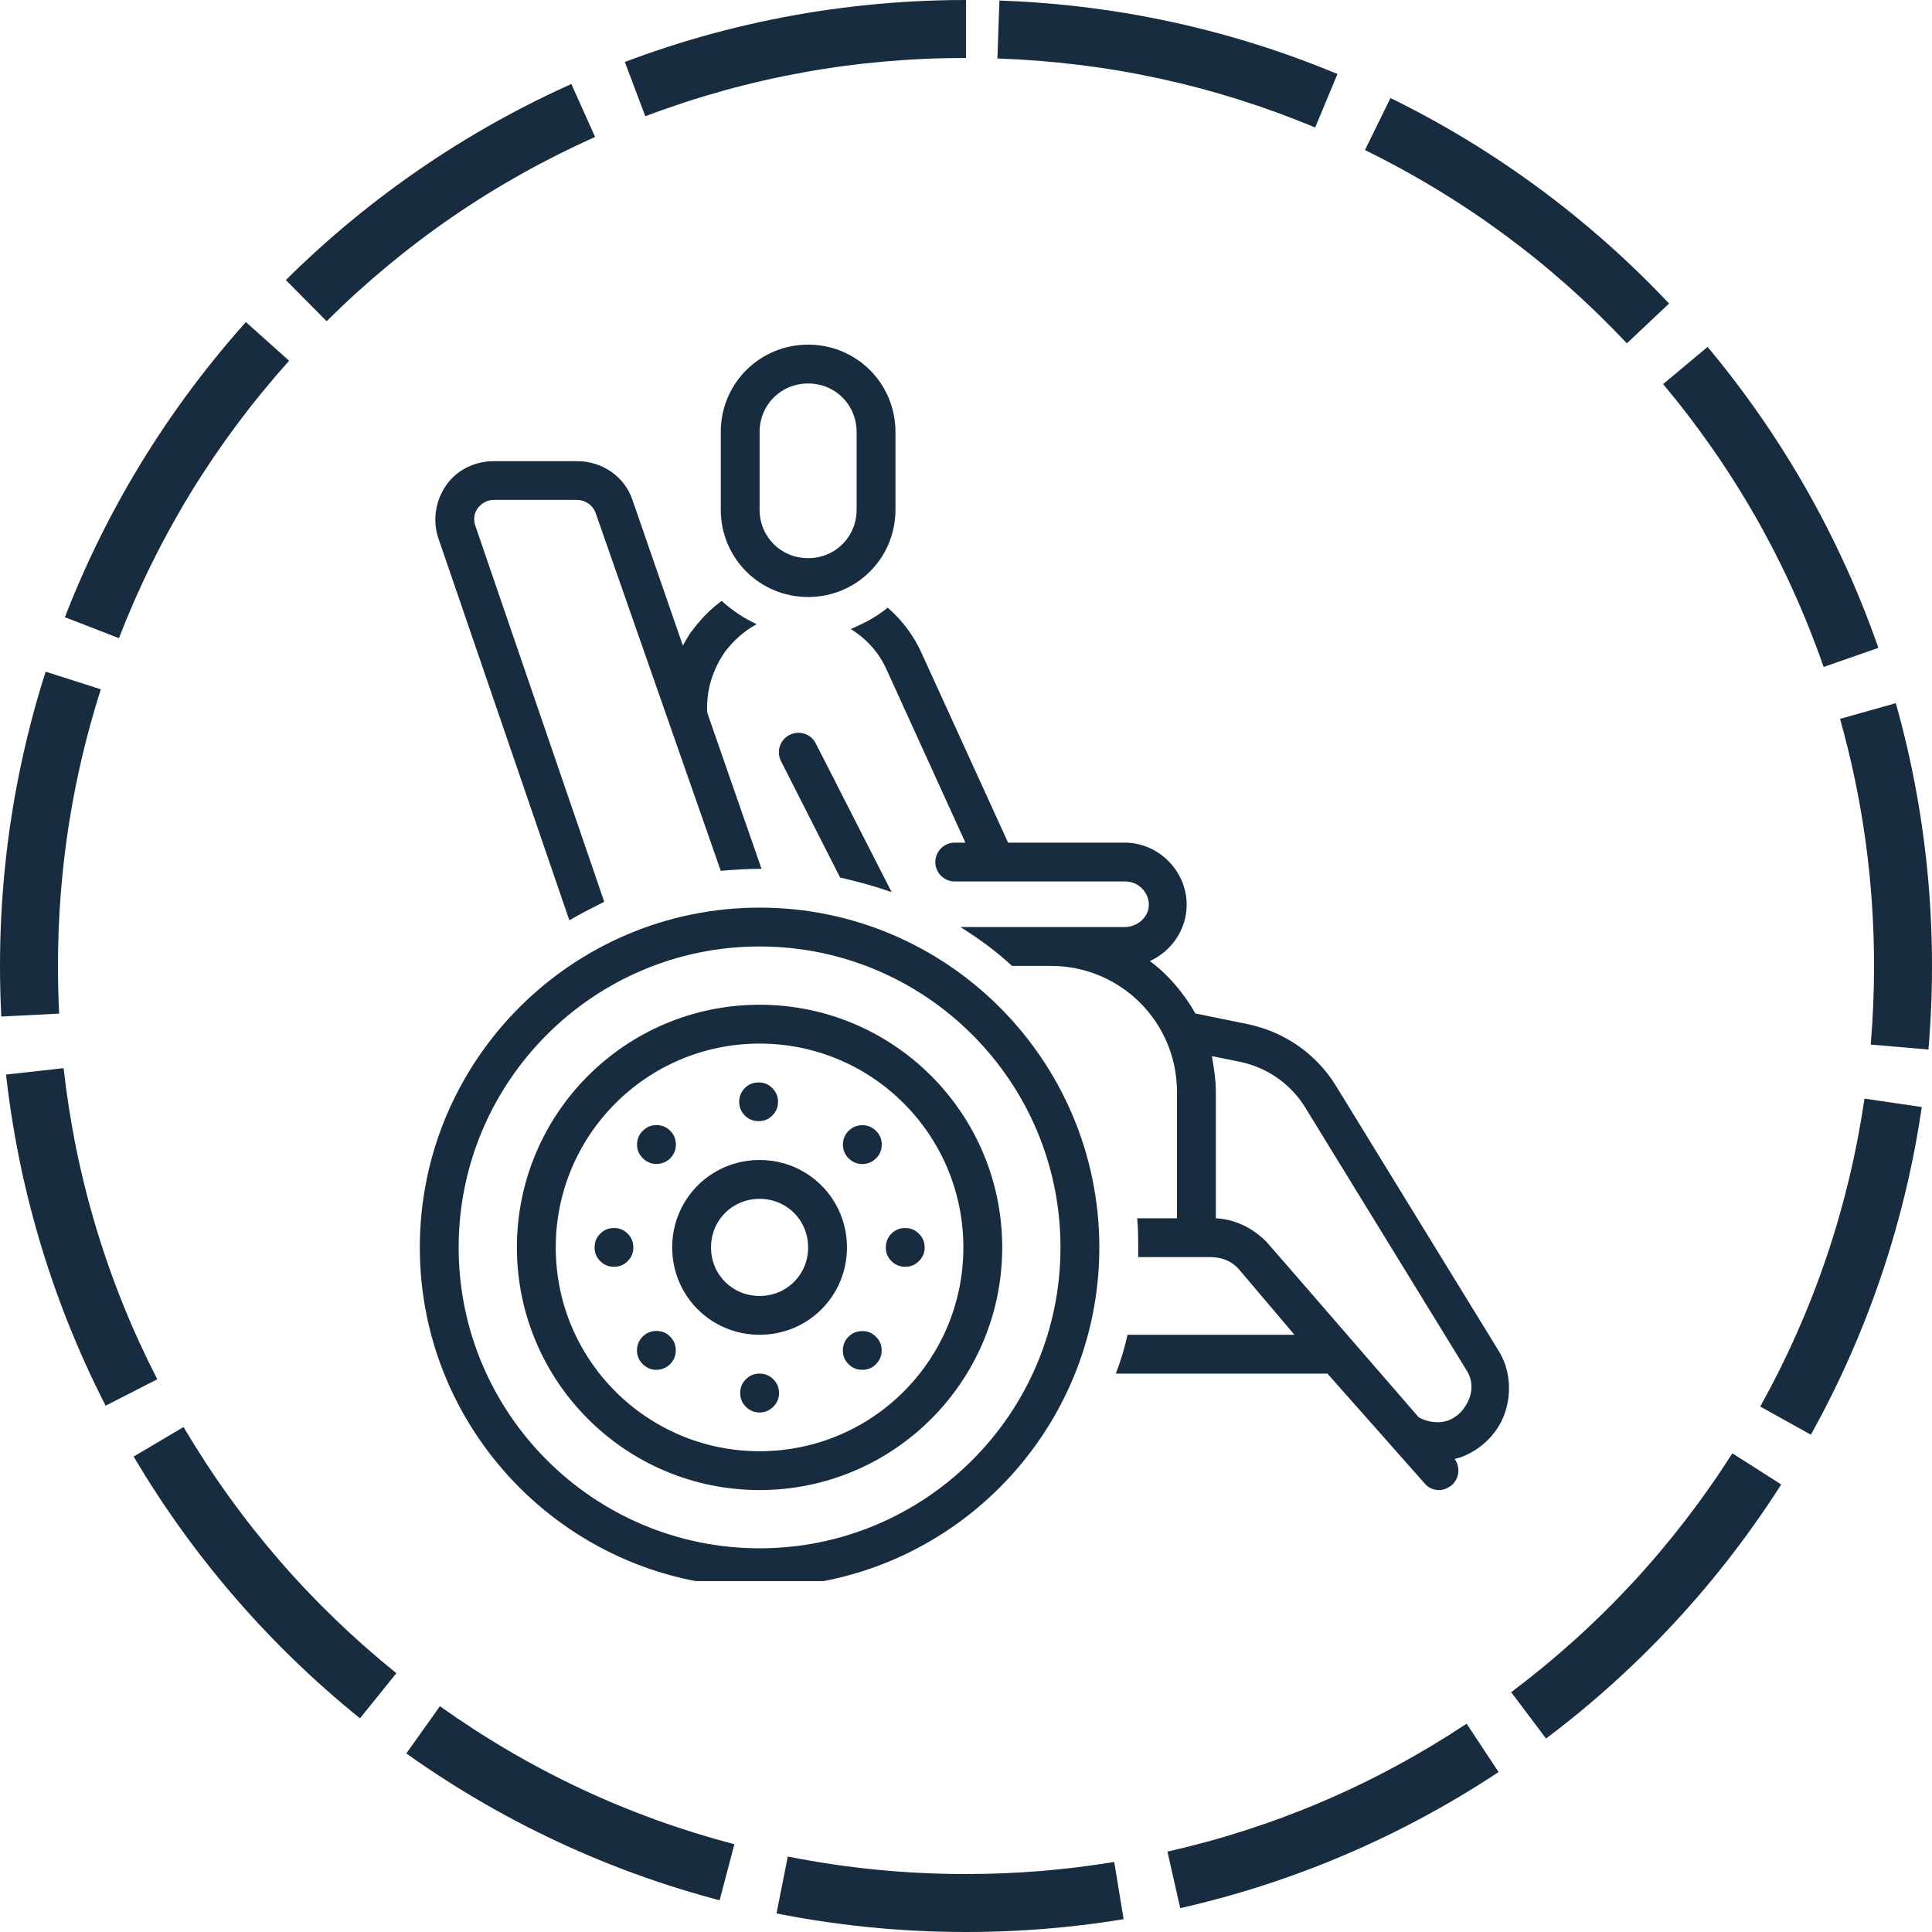
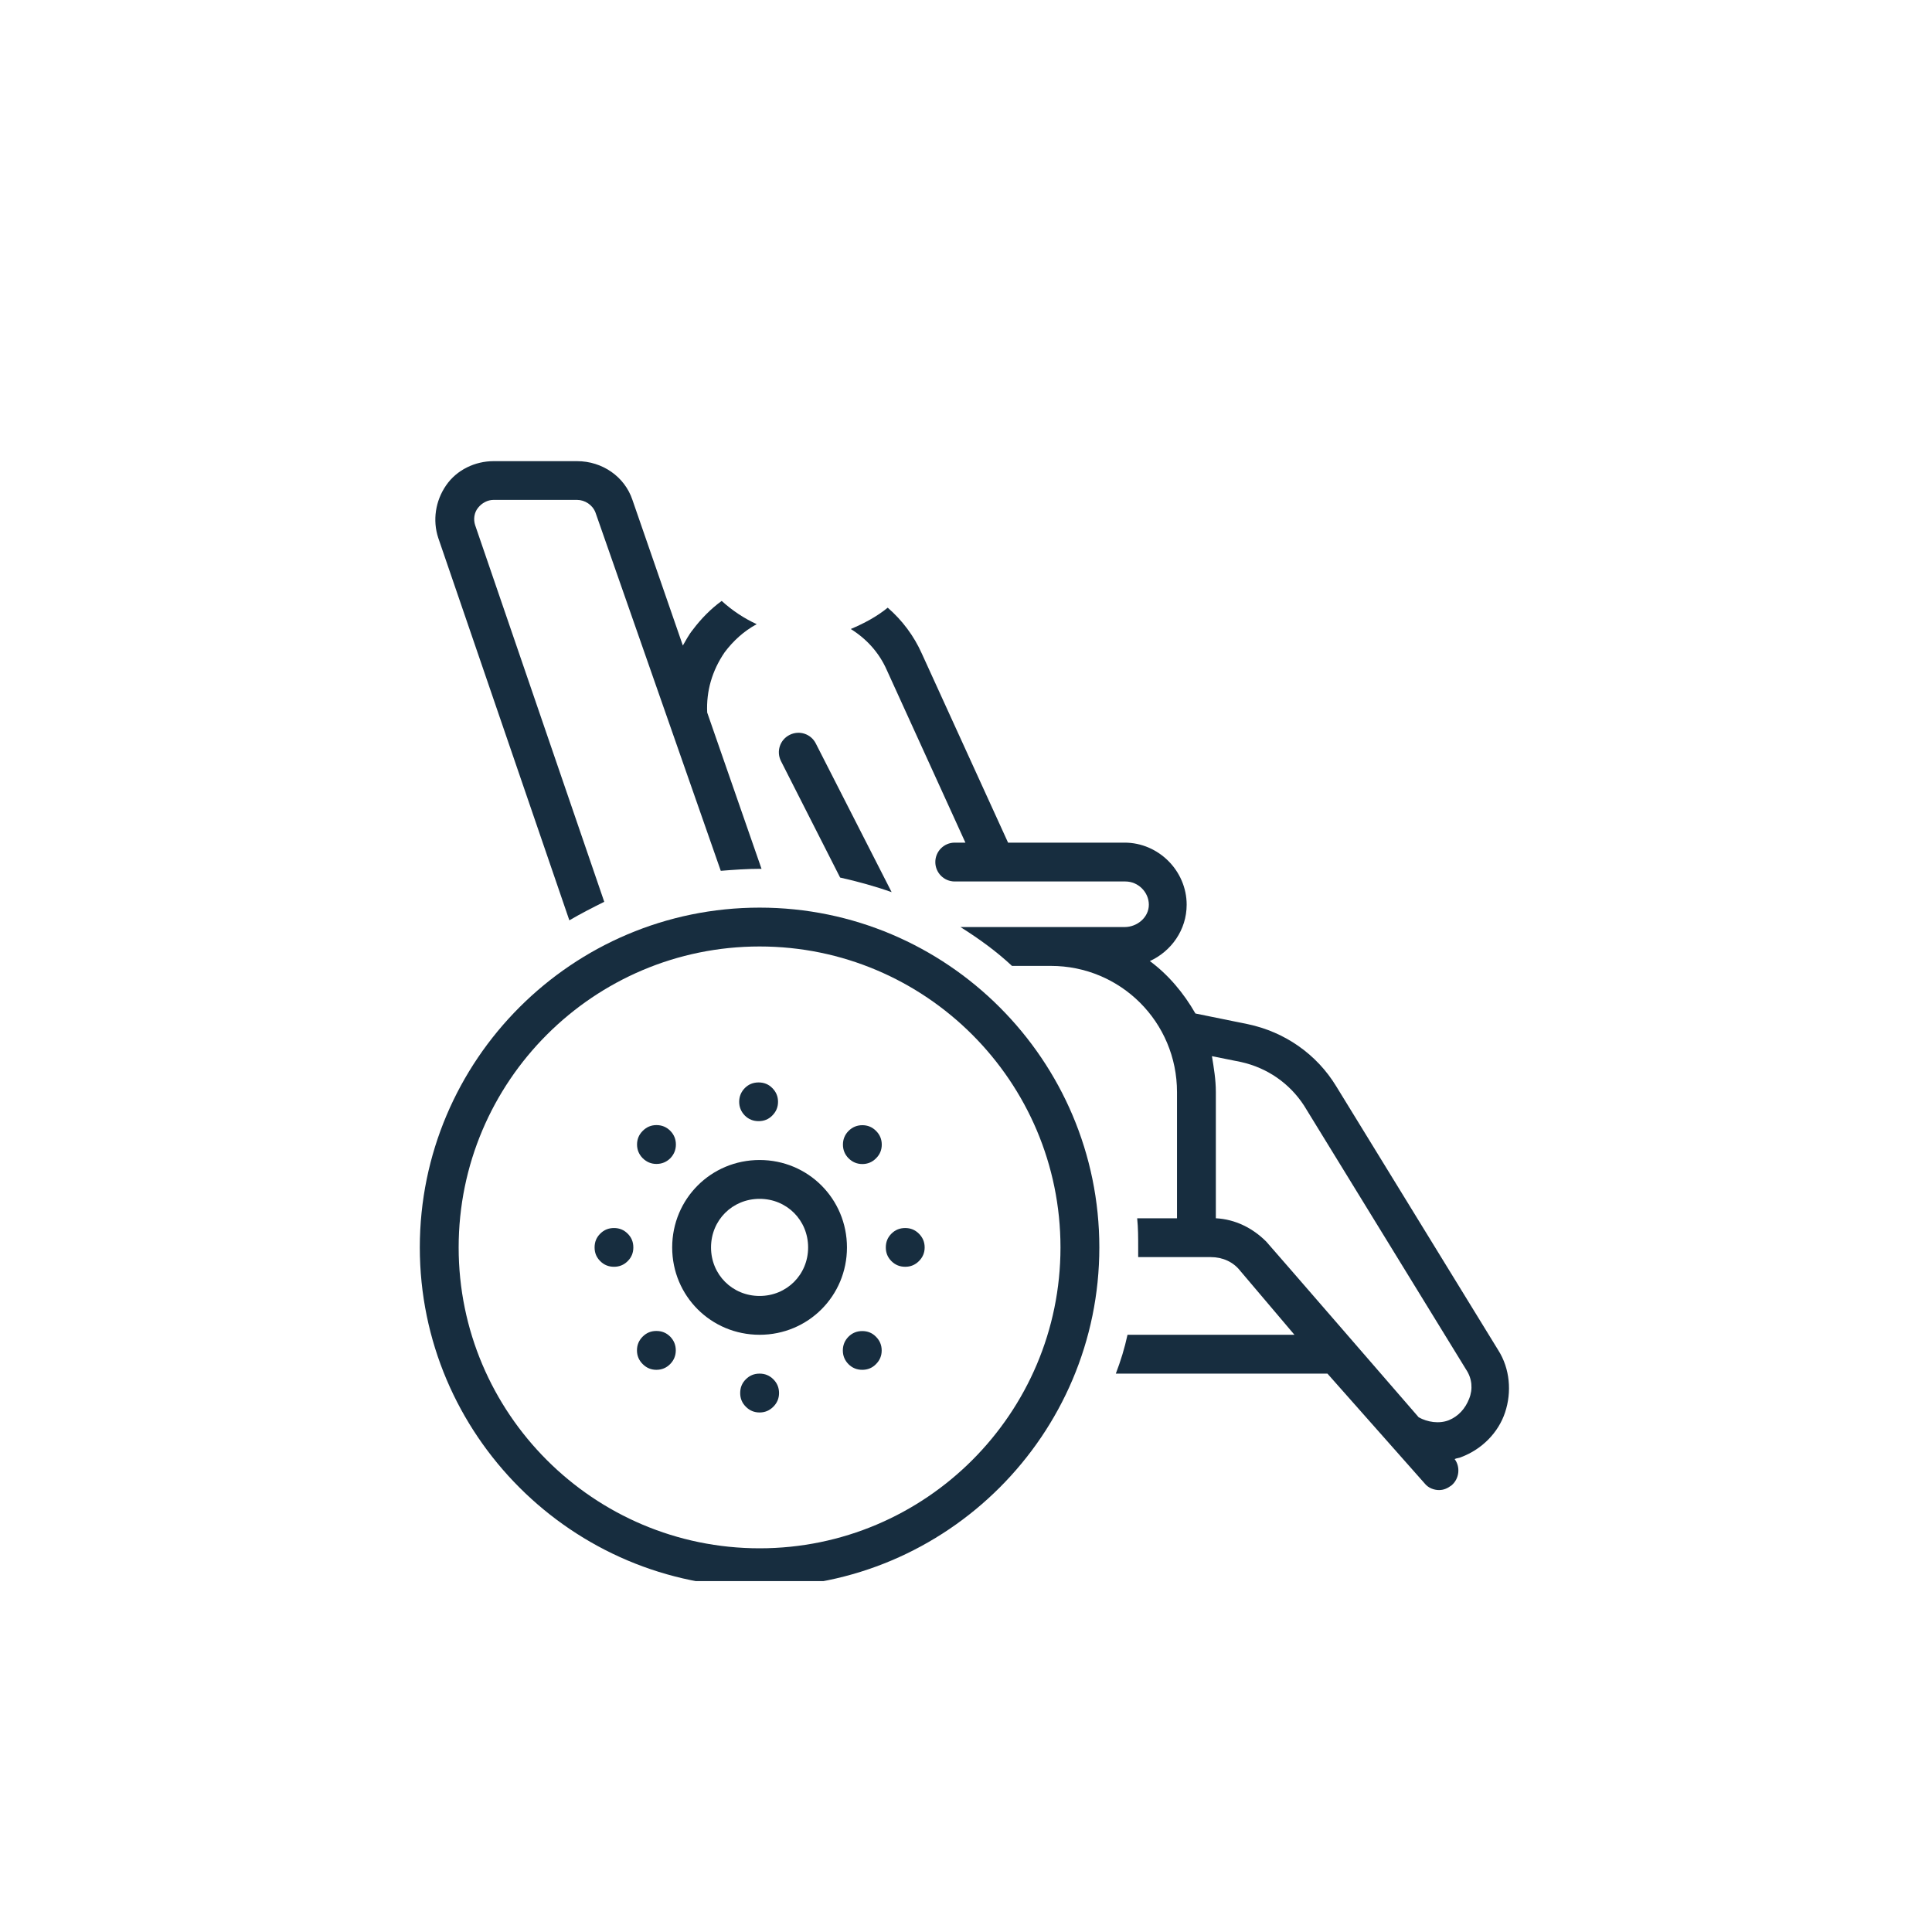
<svg xmlns="http://www.w3.org/2000/svg" width="100" viewBox="0 0 75 75" height="100" preserveAspectRatio="xMidYMid meet">
  <defs>
    <clipPath id="c5d37e6c03">
-       <path d="M 37.5 0 C 16.789 0 0 16.789 0 37.5 C 0 58.211 16.789 75 37.5 75 C 58.211 75 75 58.211 75 37.5 C 75 16.789 58.211 0 37.5 0 Z M 37.5 0 " clip-rule="nonzero" />
-     </clipPath>
+       </clipPath>
    <clipPath id="1daab67d98">
      <path d="M 27 13.379 L 35 13.379 L 35 24 L 27 24 Z M 27 13.379 " clip-rule="nonzero" />
    </clipPath>
    <clipPath id="6e13b88938">
      <path d="M 16.215 35 L 43 35 L 43 61.379 L 16.215 61.379 Z M 16.215 35 " clip-rule="nonzero" />
    </clipPath>
    <clipPath id="710523e11a">
      <path d="M 33 23 L 58.965 23 L 58.965 58 L 33 58 Z M 33 23 " clip-rule="nonzero" />
    </clipPath>
    <clipPath id="06a5bc1c92">
      <path d="M 16.215 17 L 30 17 L 30 36 L 16.215 36 Z M 16.215 17 " clip-rule="nonzero" />
    </clipPath>
  </defs>
  <rect x="-7.5" width="90" fill="#ffffff" y="-7.5" height="90" fill-opacity="1" />
  <rect x="-7.5" width="90" fill="#ffffff" y="-7.5" height="90" fill-opacity="1" />
  <g clip-path="url(#c5d37e6c03)">
    <path fill="#172d3f" d="M 23.102 5.316 C 19.199 7.062 15.727 9.445 12.68 12.469 L 9.512 9.273 C 12.945 5.867 16.863 3.18 21.258 1.207 Z M 11.223 14.004 C 8.363 17.199 6.16 20.789 4.617 24.773 L 0.422 23.148 C 2.16 18.656 4.645 14.609 7.871 11.004 Z M 3.914 26.758 C 2.805 30.234 2.25 33.816 2.25 37.5 C 2.25 38.117 2.266 38.734 2.297 39.348 L -2.195 39.578 C -2.23 38.887 -2.25 38.195 -2.25 37.5 C -2.25 33.348 -1.625 29.309 -0.371 25.391 Z M 2.469 41.465 C 2.945 45.715 4.156 49.742 6.105 53.543 L 2.098 55.594 C -0.098 51.305 -1.465 46.762 -2 41.965 Z M 7.125 55.398 C 9.301 59.078 12.055 62.266 15.387 64.953 L 12.562 68.457 C 8.805 65.426 5.699 61.836 3.25 57.688 Z M 17.078 66.234 C 20.57 68.723 24.379 70.508 28.508 71.594 L 27.363 75.945 C 22.703 74.719 18.406 72.707 14.469 69.902 Z M 30.582 72.07 C 32.855 72.523 35.16 72.75 37.5 72.75 C 39.438 72.75 41.355 72.594 43.254 72.281 L 43.984 76.723 C 41.844 77.074 39.684 77.25 37.5 77.25 C 34.867 77.25 32.266 76.996 29.707 76.484 Z M 45.32 71.879 C 49.488 70.938 53.359 69.281 56.934 66.914 L 59.418 70.668 C 55.387 73.336 51.016 75.203 46.312 76.27 Z M 58.664 65.691 C 62.09 63.117 64.949 60.023 67.25 56.418 L 71.047 58.836 C 68.453 62.902 65.227 66.387 61.371 69.289 Z M 68.332 54.602 C 70.41 50.863 71.758 46.879 72.379 42.648 L 76.828 43.301 C 76.133 48.074 74.609 52.57 72.266 56.789 Z M 72.621 40.551 C 72.707 39.539 72.75 38.523 72.75 37.5 C 72.75 34.227 72.309 31.027 71.43 27.906 L 75.762 26.688 C 76.754 30.207 77.25 33.809 77.25 37.5 C 77.25 38.648 77.203 39.793 77.105 40.934 Z M 70.793 25.891 C 69.391 21.859 67.312 18.199 64.562 14.91 L 68.016 12.023 C 71.113 15.734 73.457 19.863 75.043 24.41 Z M 63.156 13.328 C 60.215 10.207 56.824 7.707 52.988 5.824 L 54.969 1.785 C 59.293 3.906 63.113 6.723 66.43 10.238 Z M 51.055 4.949 C 47.121 3.309 43.008 2.418 38.719 2.27 L 38.875 -2.227 C 43.711 -2.062 48.348 -1.055 52.785 0.797 Z M 37.5 2.25 C 33.191 2.25 29.043 3.004 25.051 4.512 L 23.461 0.301 C 27.965 -1.398 32.645 -2.25 37.5 -2.25 Z M 37.5 2.25 " fill-opacity="1" fill-rule="nonzero" />
  </g>
  <g clip-path="url(#1daab67d98)">
-     <path fill="#172d3f" d="M 27.98 16.77 L 27.98 19.785 C 27.98 21.668 29.488 23.176 31.371 23.176 C 33.254 23.176 34.762 21.668 34.762 19.785 L 34.762 16.77 C 34.762 14.887 33.254 13.379 31.371 13.379 C 29.488 13.379 27.98 14.887 27.98 16.77 Z M 33.254 16.77 L 33.254 19.785 C 33.254 20.84 32.426 21.668 31.371 21.668 C 30.316 21.668 29.488 20.84 29.488 19.785 L 29.488 16.77 C 29.488 15.715 30.316 14.887 31.371 14.887 C 32.426 14.887 33.254 15.715 33.254 16.77 Z M 33.254 16.77 " fill-opacity="1" fill-rule="nonzero" />
-   </g>
+     </g>
  <g clip-path="url(#6e13b88938)">
    <path fill="#172d3f" d="M 42.676 48.426 C 42.676 41.152 36.758 35.234 29.488 35.234 C 22.215 35.234 16.297 41.152 16.297 48.426 C 16.297 55.695 22.215 61.613 29.488 61.613 C 36.758 61.613 42.676 55.695 42.676 48.426 Z M 17.805 48.426 C 17.805 41.98 23.043 36.742 29.488 36.742 C 35.93 36.742 41.168 41.98 41.168 48.426 C 41.168 54.867 35.93 60.105 29.488 60.105 C 23.043 60.105 17.805 54.867 17.805 48.426 Z M 17.805 48.426 " fill-opacity="1" fill-rule="nonzero" />
  </g>
-   <path fill="#172d3f" d="M 38.906 48.426 C 38.906 43.223 34.688 39.004 29.488 39.004 C 24.285 39.004 20.066 43.223 20.066 48.426 C 20.066 53.625 24.285 57.844 29.488 57.844 C 34.688 57.844 38.906 53.625 38.906 48.426 Z M 21.574 48.426 C 21.574 44.055 25.117 40.512 29.488 40.512 C 33.859 40.512 37.398 44.055 37.398 48.426 C 37.398 52.797 33.859 56.336 29.488 56.336 C 25.117 56.336 21.574 52.797 21.574 48.426 Z M 21.574 48.426 " fill-opacity="1" fill-rule="nonzero" />
  <path fill="#172d3f" d="M 32.879 48.426 C 32.879 46.539 31.371 45.031 29.488 45.031 C 27.602 45.031 26.094 46.539 26.094 48.426 C 26.094 50.309 27.602 51.816 29.488 51.816 C 31.371 51.816 32.879 50.309 32.879 48.426 Z M 27.602 48.426 C 27.602 47.367 28.43 46.539 29.488 46.539 C 30.543 46.539 31.371 47.367 31.371 48.426 C 31.371 49.48 30.543 50.309 29.488 50.309 C 28.43 50.309 27.602 49.48 27.602 48.426 Z M 27.602 48.426 " fill-opacity="1" fill-rule="nonzero" />
  <path fill="#172d3f" d="M 30.203 42.773 C 30.203 42.98 30.129 43.156 29.98 43.305 C 29.836 43.453 29.656 43.523 29.449 43.523 C 29.242 43.523 29.062 43.453 28.914 43.305 C 28.77 43.156 28.695 42.98 28.695 42.773 C 28.695 42.562 28.77 42.387 28.914 42.238 C 29.062 42.09 29.242 42.02 29.449 42.02 C 29.656 42.02 29.836 42.09 29.98 42.238 C 30.129 42.387 30.203 42.562 30.203 42.773 Z M 30.203 42.773 " fill-opacity="1" fill-rule="nonzero" />
  <path fill="#172d3f" d="M 30.242 54.078 C 30.242 54.285 30.168 54.461 30.02 54.609 C 29.871 54.758 29.695 54.832 29.488 54.832 C 29.277 54.832 29.102 54.758 28.953 54.609 C 28.805 54.461 28.734 54.285 28.734 54.078 C 28.734 53.867 28.805 53.691 28.953 53.543 C 29.102 53.395 29.277 53.324 29.488 53.324 C 29.695 53.324 29.871 53.395 30.02 53.543 C 30.168 53.691 30.242 53.867 30.242 54.078 Z M 30.242 54.078 " fill-opacity="1" fill-rule="nonzero" />
  <path fill="#172d3f" d="M 35.895 48.426 C 35.895 48.633 35.82 48.809 35.672 48.957 C 35.523 49.105 35.348 49.176 35.141 49.176 C 34.93 49.176 34.754 49.105 34.605 48.957 C 34.457 48.809 34.387 48.633 34.387 48.426 C 34.387 48.215 34.457 48.039 34.605 47.891 C 34.754 47.742 34.93 47.672 35.141 47.672 C 35.348 47.672 35.523 47.742 35.672 47.891 C 35.82 48.039 35.895 48.215 35.895 48.426 Z M 35.895 48.426 " fill-opacity="1" fill-rule="nonzero" />
  <path fill="#172d3f" d="M 24.586 48.426 C 24.586 48.633 24.516 48.809 24.367 48.957 C 24.219 49.105 24.043 49.176 23.836 49.176 C 23.625 49.176 23.449 49.105 23.301 48.957 C 23.152 48.809 23.082 48.633 23.082 48.426 C 23.082 48.215 23.152 48.039 23.301 47.891 C 23.449 47.742 23.625 47.672 23.836 47.672 C 24.043 47.672 24.219 47.742 24.367 47.891 C 24.516 48.039 24.586 48.215 24.586 48.426 Z M 24.586 48.426 " fill-opacity="1" fill-rule="nonzero" />
  <path fill="#172d3f" d="M 34.004 51.891 C 34.152 52.039 34.227 52.215 34.227 52.426 C 34.227 52.633 34.152 52.809 34.004 52.957 C 33.859 53.105 33.68 53.176 33.473 53.176 C 33.266 53.176 33.086 53.105 32.938 52.957 C 32.793 52.809 32.719 52.633 32.719 52.426 C 32.719 52.215 32.793 52.039 32.938 51.891 C 33.086 51.742 33.266 51.672 33.473 51.672 C 33.68 51.672 33.859 51.742 34.004 51.891 Z M 34.004 51.891 " fill-opacity="1" fill-rule="nonzero" />
  <path fill="#172d3f" d="M 26.02 43.898 C 26.164 44.043 26.238 44.223 26.238 44.43 C 26.238 44.637 26.164 44.816 26.02 44.965 C 25.871 45.109 25.695 45.184 25.484 45.184 C 25.277 45.184 25.102 45.109 24.953 44.965 C 24.805 44.816 24.73 44.637 24.73 44.43 C 24.73 44.223 24.805 44.043 24.953 43.898 C 25.102 43.75 25.277 43.676 25.484 43.676 C 25.695 43.676 25.871 43.75 26.02 43.898 Z M 26.02 43.898 " fill-opacity="1" fill-rule="nonzero" />
  <path fill="#172d3f" d="M 34.008 43.902 C 34.156 44.047 34.23 44.227 34.23 44.434 C 34.23 44.641 34.156 44.82 34.008 44.965 C 33.863 45.113 33.684 45.188 33.477 45.188 C 33.27 45.188 33.09 45.113 32.941 44.965 C 32.797 44.82 32.723 44.641 32.723 44.434 C 32.723 44.227 32.797 44.047 32.941 43.902 C 33.09 43.754 33.27 43.68 33.477 43.68 C 33.684 43.68 33.863 43.754 34.008 43.902 Z M 34.008 43.902 " fill-opacity="1" fill-rule="nonzero" />
  <path fill="#172d3f" d="M 26.016 51.887 C 26.16 52.035 26.234 52.211 26.234 52.422 C 26.234 52.629 26.16 52.805 26.016 52.953 C 25.867 53.102 25.691 53.176 25.48 53.176 C 25.273 53.176 25.098 53.102 24.949 52.953 C 24.801 52.805 24.727 52.629 24.727 52.422 C 24.727 52.211 24.801 52.035 24.949 51.887 C 25.098 51.738 25.273 51.668 25.48 51.668 C 25.691 51.668 25.867 51.738 26.016 51.887 Z M 26.016 51.887 " fill-opacity="1" fill-rule="nonzero" />
  <g clip-path="url(#710523e11a)">
    <path fill="#172d3f" d="M 55.301 57.582 C 55.449 57.77 55.676 57.844 55.863 57.844 C 56.055 57.844 56.203 57.77 56.355 57.656 C 56.656 57.395 56.695 56.941 56.469 56.641 C 56.543 56.602 56.656 56.602 56.73 56.562 C 57.523 56.262 58.164 55.621 58.426 54.832 C 58.691 54.039 58.617 53.133 58.164 52.418 L 51.871 42.168 C 51.117 40.926 49.875 40.059 48.441 39.758 L 46.406 39.344 C 45.953 38.551 45.352 37.836 44.637 37.309 C 45.465 36.93 46.066 36.102 46.066 35.121 C 46.066 33.805 44.973 32.711 43.656 32.711 L 39.133 32.711 L 35.781 25.363 C 35.477 24.684 35.027 24.082 34.461 23.59 C 34.047 23.93 33.555 24.195 33.027 24.418 C 33.633 24.797 34.121 25.324 34.422 26.004 L 37.477 32.711 L 37.062 32.711 C 36.645 32.711 36.309 33.051 36.309 33.465 C 36.309 33.879 36.645 34.219 37.062 34.219 L 43.691 34.219 C 44.184 34.219 44.598 34.633 44.598 35.121 C 44.598 35.613 44.145 35.988 43.656 35.988 L 37.285 35.988 C 38.004 36.441 38.68 36.93 39.285 37.496 L 40.793 37.496 C 43.504 37.496 45.691 39.68 45.691 42.395 L 45.691 47.293 L 44.145 47.293 C 44.184 47.672 44.184 48.047 44.184 48.426 C 44.184 48.535 44.184 48.688 44.184 48.801 L 47.008 48.801 C 47.461 48.801 47.875 48.988 48.141 49.328 L 50.25 51.816 L 43.77 51.816 C 43.656 52.344 43.504 52.832 43.316 53.324 L 51.531 53.324 Z M 49.156 48.199 C 48.629 47.672 47.953 47.332 47.199 47.293 L 47.199 42.395 C 47.199 41.906 47.121 41.453 47.047 41 L 48.176 41.227 C 49.195 41.453 50.062 42.055 50.625 42.922 L 56.918 53.172 C 57.145 53.512 57.184 53.926 57.031 54.301 C 56.883 54.68 56.617 54.98 56.242 55.133 C 55.863 55.281 55.414 55.207 55.074 55.02 C 55.074 55.02 49.195 48.234 49.156 48.199 Z M 49.156 48.199 " fill-opacity="1" fill-rule="nonzero" />
  </g>
  <path fill="#172d3f" d="M 30.656 28.527 C 30.277 28.715 30.129 29.168 30.316 29.543 L 32.613 34.066 C 33.293 34.219 33.973 34.406 34.613 34.633 L 31.672 28.867 C 31.484 28.488 31.031 28.34 30.656 28.527 Z M 30.656 28.527 " fill-opacity="1" fill-rule="nonzero" />
  <g clip-path="url(#06a5bc1c92)">
    <path fill="#172d3f" d="M 17.012 20.879 L 22.102 35.727 C 22.555 35.461 23.004 35.234 23.457 35.008 L 18.445 20.387 C 18.371 20.16 18.406 19.898 18.559 19.711 C 18.711 19.52 18.934 19.406 19.16 19.406 L 22.402 19.406 C 22.703 19.406 23.004 19.598 23.117 19.898 L 27.98 33.805 C 28.469 33.766 28.996 33.727 29.523 33.727 C 29.523 33.727 29.562 33.727 29.562 33.727 L 27.453 27.66 C 27.414 26.832 27.641 26.039 28.129 25.324 C 28.469 24.871 28.883 24.496 29.375 24.23 C 28.883 24.004 28.43 23.703 28.016 23.328 C 27.602 23.629 27.227 24.004 26.887 24.457 C 26.734 24.645 26.621 24.871 26.508 25.059 L 24.551 19.406 C 24.25 18.504 23.383 17.902 22.402 17.902 L 19.16 17.902 C 18.445 17.902 17.73 18.238 17.316 18.844 C 16.902 19.445 16.789 20.199 17.012 20.879 Z M 17.012 20.879 " fill-opacity="1" fill-rule="nonzero" />
  </g>
</svg>